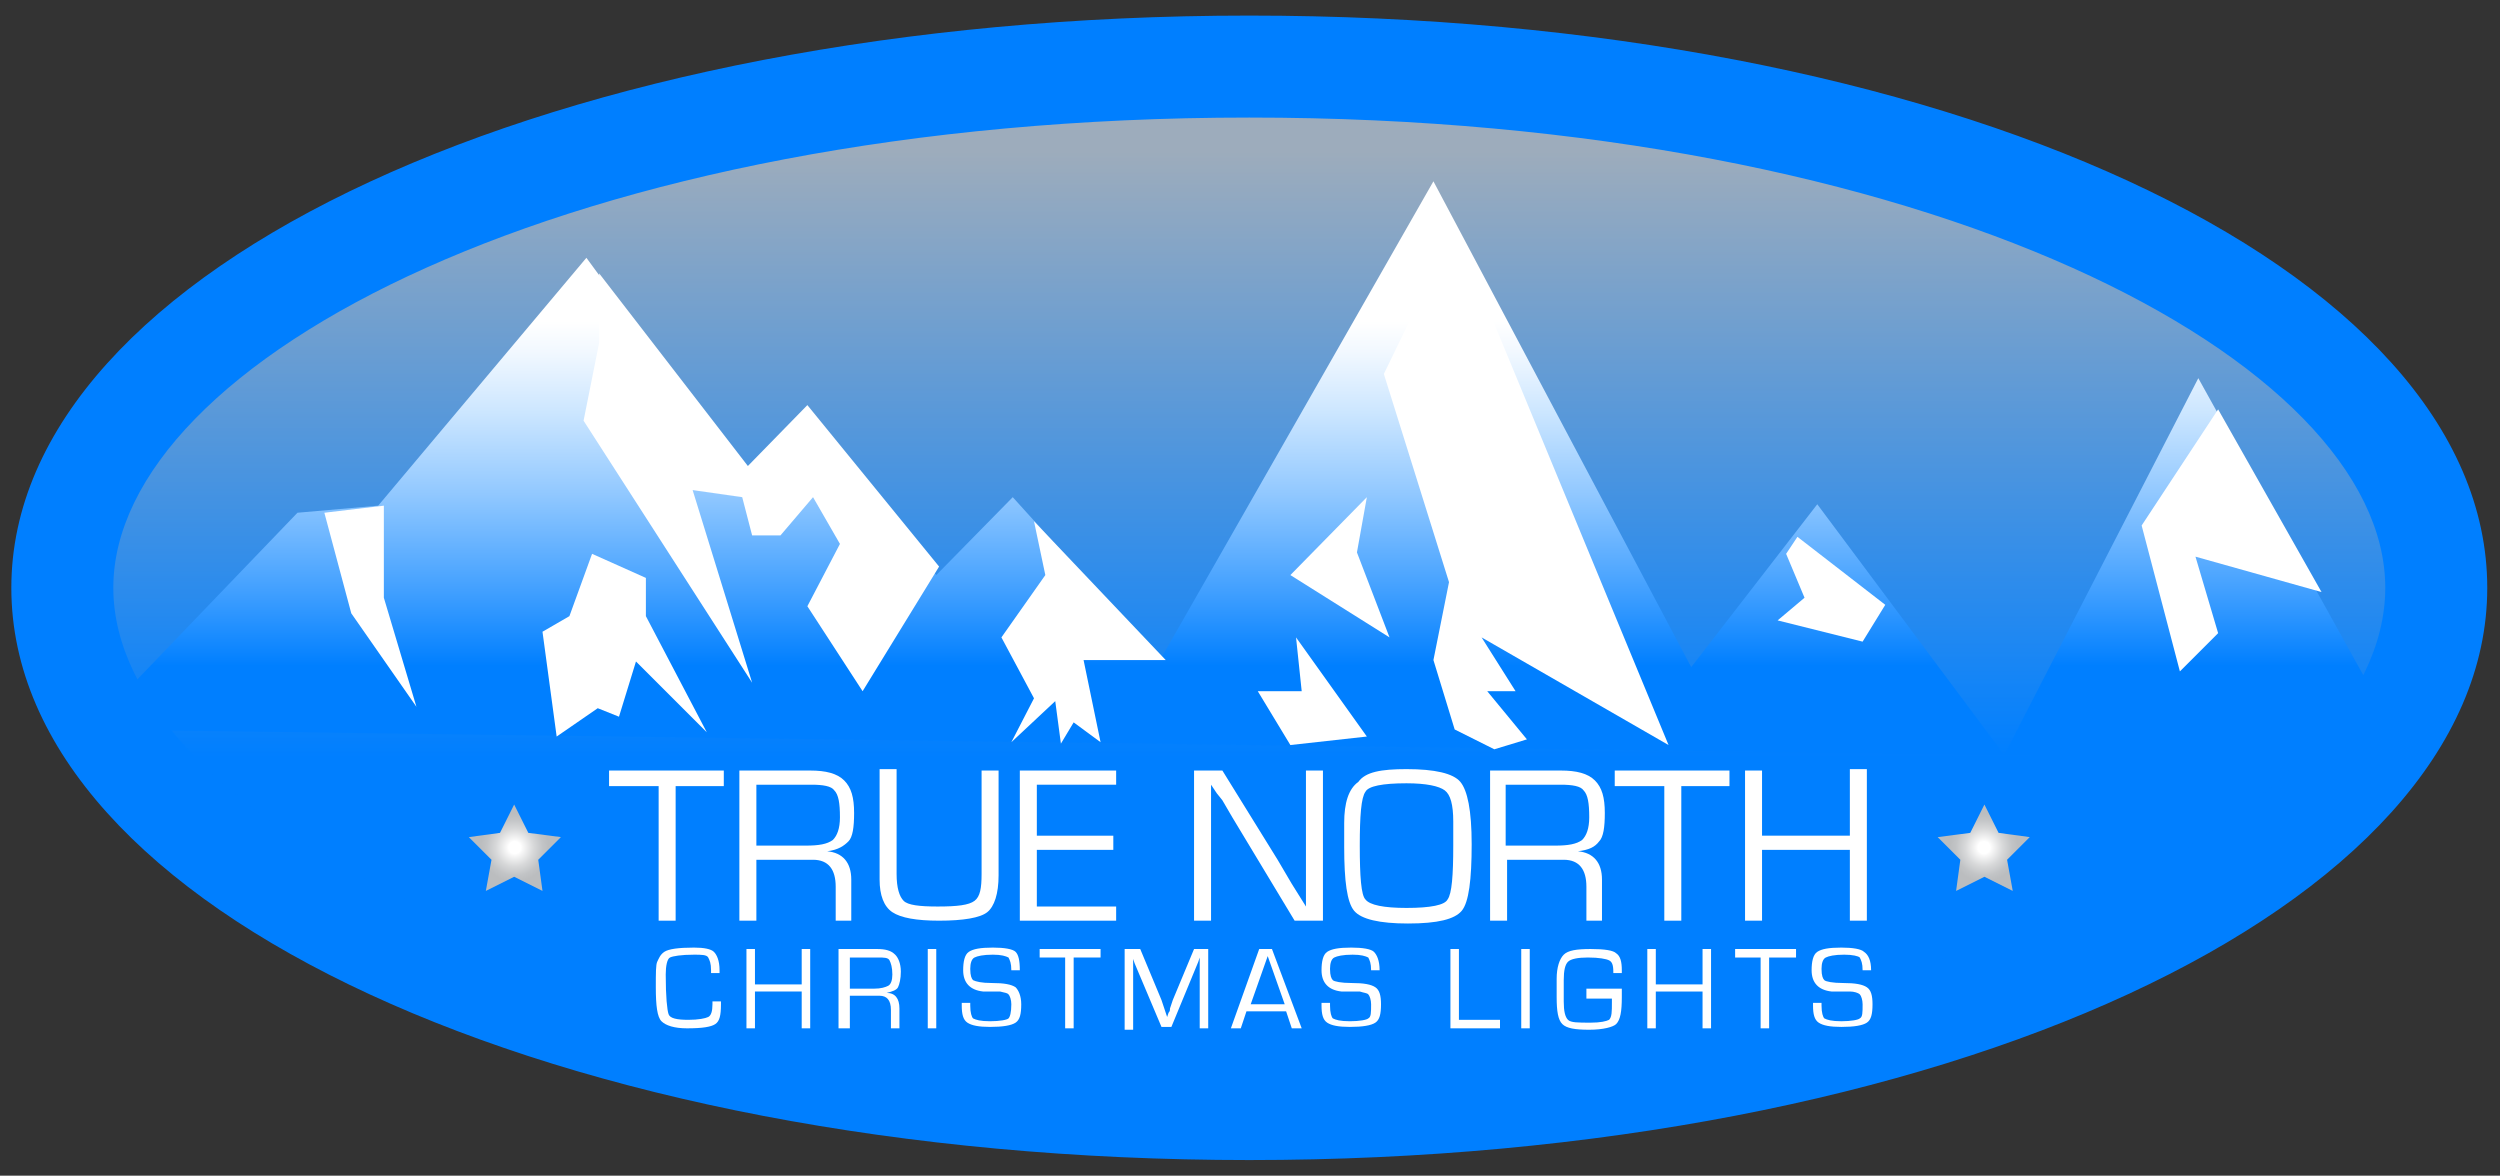
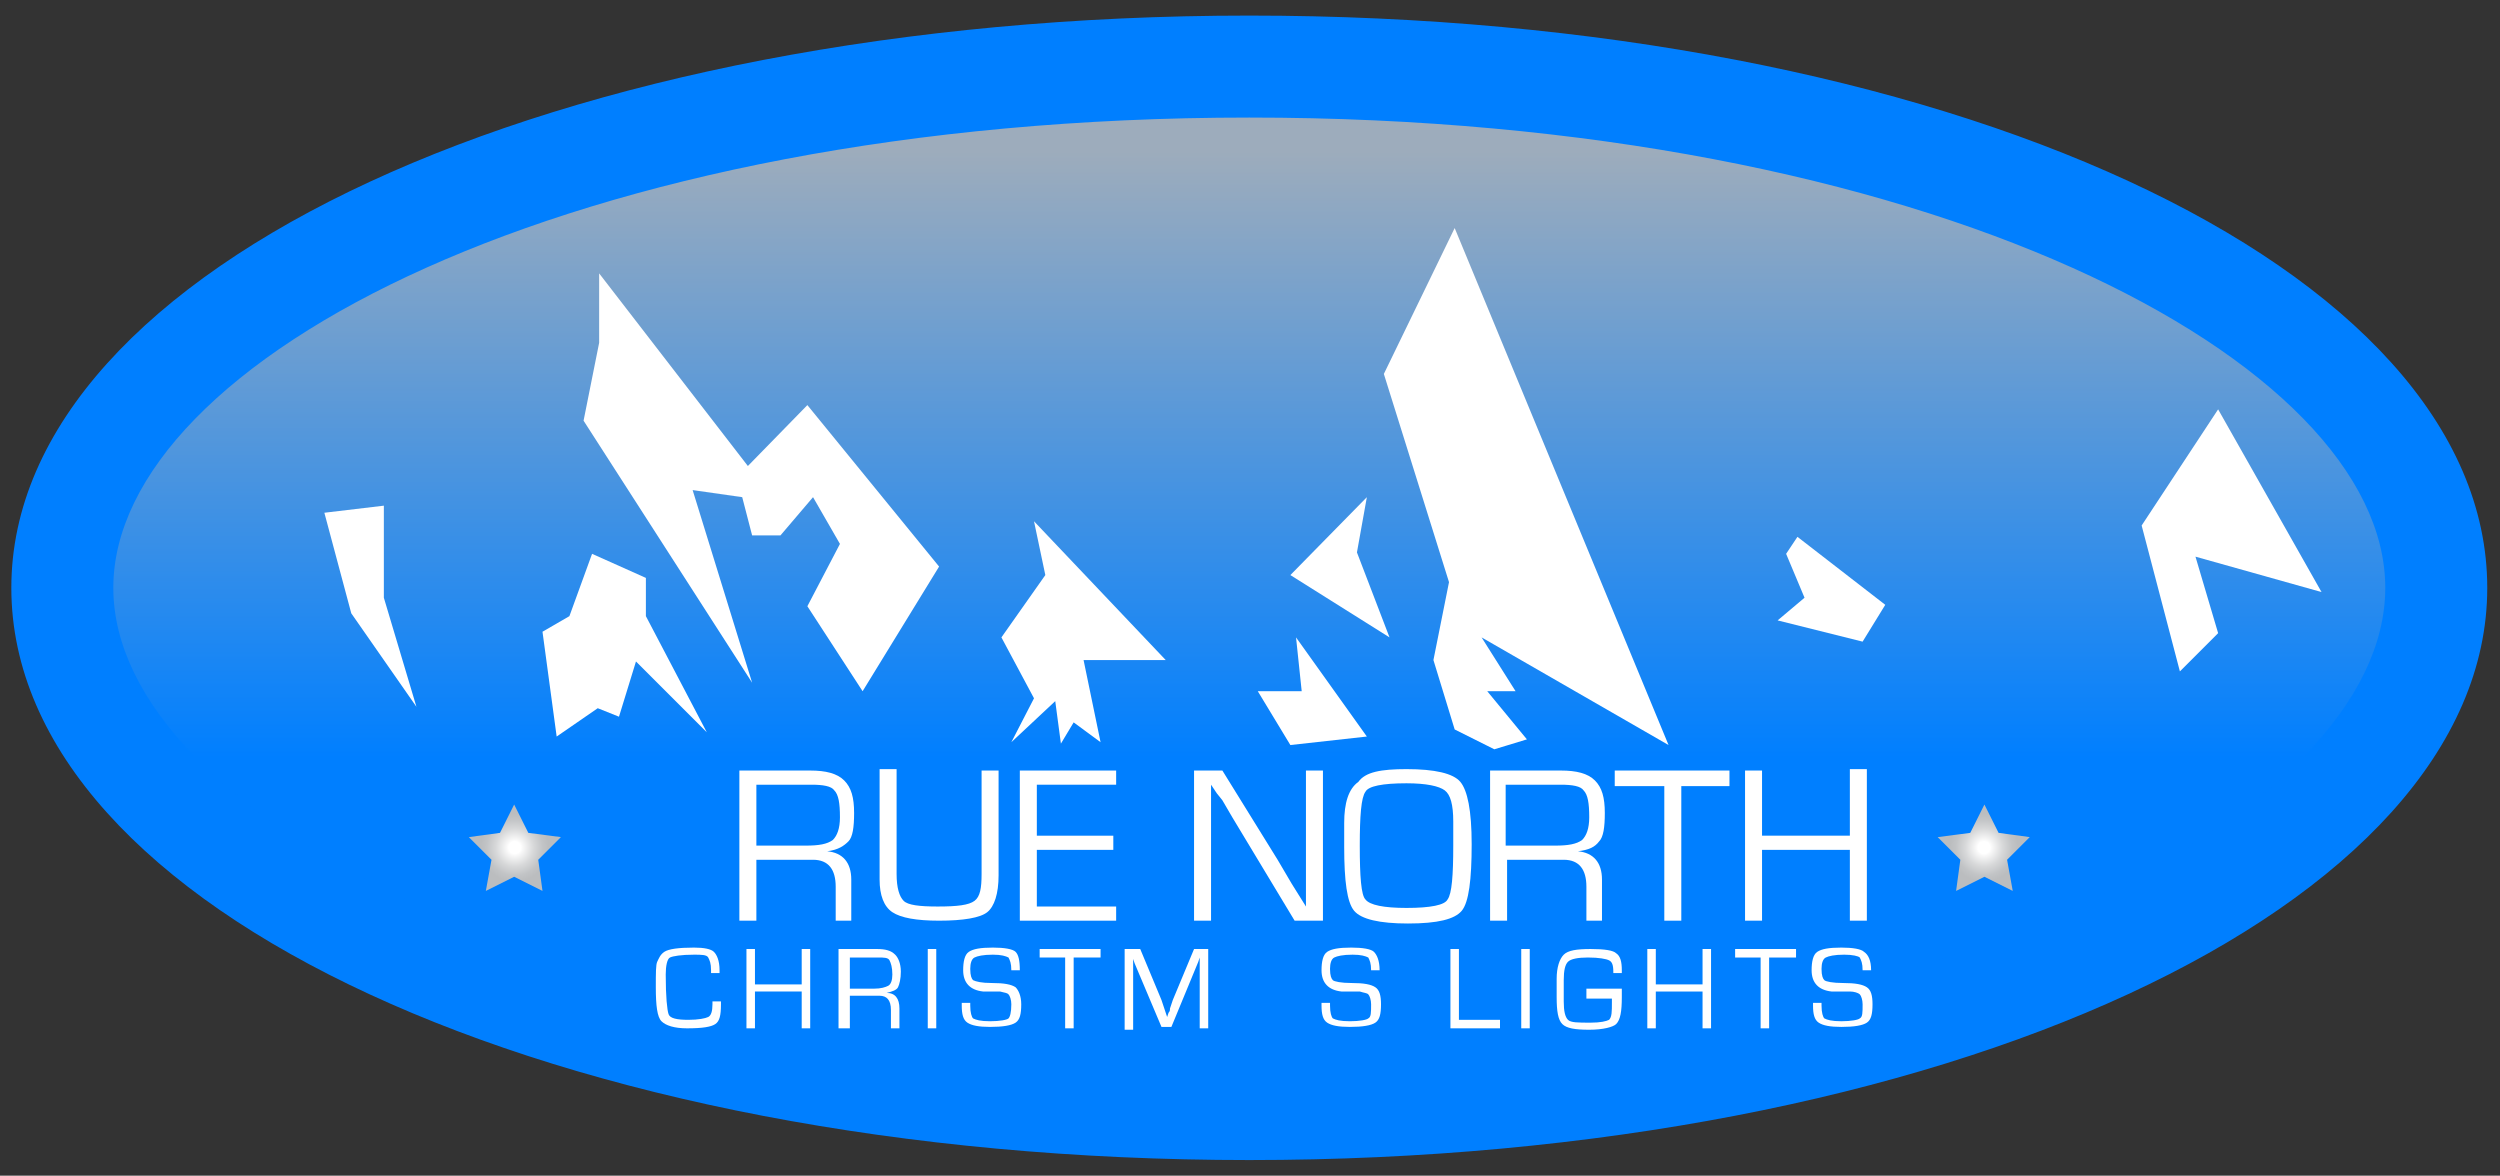
<svg xmlns="http://www.w3.org/2000/svg" version="1.1" id="Layer_1" x="0px" y="0px" width="176.5px" height="83px" viewBox="0 0 176.5 83" style="enable-background:new 0 0 176.5 83;" xml:space="preserve">
  <rect x="0" y="0" width="176.5" height="83" fill="#333333" stroke="none" />
  <style type="text/css">
	.st0{fill:url(#SVGID_1_);}
	.st1{fill:#007FFF;}
	.st2{fill:url(#SVGID_2_);}
	.st3{fill:#FFFFFF;}
	.st4{fill:url(#SVGID_3_);}
	.st5{fill:url(#SVGID_4_);}
</style>
  <linearGradient id="SVGID_1_" gradientUnits="userSpaceOnUse" x1="88.25" y1="74.798" x2="88.25" y2="10.681">
    <stop offset="0.332" style="stop-color:#007FFF" />
    <stop offset="1" style="stop-color:#9DACBC" />
  </linearGradient>
  <ellipse class="st0" cx="88.2" cy="41.5" rx="81.6" ry="35" />
  <g>
    <path class="st1" d="M88.2,81.9c-49,0-87.4-17.7-87.4-40.4c0-22.6,38.4-40.4,87.4-40.4c49,0,87.4,17.7,87.4,40.4   C175.6,64.1,137.2,81.9,88.2,81.9z M88.2,8.3c-48,0-80.2,17.2-80.2,33.2s32.2,33.2,80.2,33.2s80.2-17.2,80.2-33.2   S136.2,8.3,88.2,8.3z" />
  </g>
  <g>
    <linearGradient id="SVGID_2_" gradientUnits="userSpaceOnUse" x1="88.25" y1="53.676" x2="88.25" y2="12.795">
      <stop offset="0.163" style="stop-color:#007FFF" />
      <stop offset="0.29" style="stop-color:#409FFF" />
      <stop offset="0.46" style="stop-color:#91C8FF" />
      <stop offset="0.601" style="stop-color:#CCE6FF" />
      <stop offset="0.704" style="stop-color:#F1F8FF" />
      <stop offset="0.758" style="stop-color:#FFFFFF" />
    </linearGradient>
-     <polyline class="st2" points="6.3,51.5 21,36.2 26.7,35.7 41.4,18.2 52.6,33.5 56.8,29.1 66.1,40.6 71.5,35.1 81.9,46.6    101.2,12.8 119.4,47.1 128.3,35.6 141.5,53.3 155.2,26.7 170.2,53.7  " />
    <polygon class="st3" points="22.9,36.2 24.8,43.3 29.4,49.9 27.1,42.2 27.1,35.7  " />
    <polygon class="st3" points="42.3,19.3 42.3,24.2 41.2,29.7 53.1,48.2 48.9,34.6 52.4,35.1 53.1,37.8 55.1,37.8 57.4,35.1    59.3,38.4 57,42.8 60.9,48.8 66.3,40 57,28.6 52.8,32.9  " />
    <polygon class="st3" points="41.8,39.1 40.2,43.5 38.3,44.6 39.3,52 42.2,50 43.7,50.6 44.9,46.7 49.9,51.7 45.6,43.5 45.6,40.8     " />
    <polygon class="st3" points="73,36.8 73.8,40.6 70.7,45 73,49.3 71.4,52.4 74.5,49.5 74.9,52.5 75.8,51 77.7,52.4 76.5,46.6    82.3,46.6  " />
    <polygon class="st3" points="102.7,16.1 97.7,26.4 102.3,41.1 101.2,46.6 102.7,51.5 102.7,51.5 105.5,52.9 107.8,52.2 105,48.8    107,48.8 104.6,45 117.8,52.6  " />
    <polygon class="st3" points="96.5,35.1 91.1,40.6 98.1,45 95.8,39  " />
    <polygon class="st3" points="91.5,45 91.9,48.8 88.8,48.8 91.1,52.6 96.5,52  " />
    <polygon class="st3" points="156.6,28.9 151.2,37.1 153.9,47.4 156.6,44.7 155,39.3 163.9,41.8  " />
    <polygon class="st3" points="126.1,39.1 127.4,42.2 125.5,43.8 131.5,45.3 133.1,42.7 126.9,37.9  " />
    <g>
-       <path class="st3" d="M47.7,55.5V65h-1.2v-9.5H43v-1.1h8.1v1.1H47.7z" />
      <path class="st3" d="M52.2,65V54.4h5c1.1,0,1.9,0.2,2.4,0.7c0.5,0.5,0.7,1.2,0.7,2.3c0,1-0.1,1.7-0.4,2s-0.7,0.6-1.5,0.7v0    c1.1,0.1,1.7,0.8,1.7,2V65H59v-2.4c0-1.2-0.5-1.9-1.6-1.9H57h-3.6V65H52.2z M53.4,59.7h3.5c0.9,0,1.5-0.1,1.9-0.4    c0.3-0.3,0.5-0.8,0.5-1.6c0-1-0.1-1.6-0.4-1.9c-0.2-0.3-0.8-0.4-1.6-0.4h-3.9V59.7z" />
      <path class="st3" d="M69.3,54.4h1.2v7.4c0,1.3-0.3,2.2-0.8,2.6c-0.5,0.4-1.7,0.6-3.4,0.6c-1.6,0-2.7-0.2-3.3-0.6    c-0.6-0.4-0.9-1.2-0.9-2.3v-0.4v-7.4h1.2v7.4c0,1,0.2,1.6,0.5,1.9c0.3,0.3,1.1,0.4,2.4,0.4c1.4,0,2.2-0.1,2.6-0.4s0.5-0.9,0.5-1.9    V54.4z" />
      <path class="st3" d="M73.2,55.4V59h5.4v1h-5.4v4h5.6v1H72V54.4h6.8v1H73.2z" />
      <path class="st3" d="M93.4,54.4V65h-2L87,57.7l-0.7-1.2L85.9,56l-0.4-0.6h0l0,0.4l0,0.4V57v8h-1.2V54.4h2l3.9,6.3l1,1.7l0.5,0.8    l0.5,0.8h0l0-0.4l0-0.4v-0.8v-8H93.4z" />
      <path class="st3" d="M99.3,54.3c2,0,3.3,0.3,3.8,0.9c0.5,0.6,0.8,2,0.8,4.4c0,2.5-0.2,4.1-0.7,4.7c-0.5,0.6-1.7,0.9-3.8,0.9    c-2,0-3.3-0.3-3.8-0.9c-0.5-0.6-0.7-2.1-0.7-4.5v-0.7l0-1c0-1.4,0.3-2.4,1-2.9C96.4,54.5,97.5,54.3,99.3,54.3z M99.3,55.3    c-1.7,0-2.7,0.2-2.9,0.6c-0.3,0.4-0.4,1.7-0.4,3.8c0,2.2,0.1,3.5,0.4,3.8c0.3,0.4,1.3,0.6,2.9,0.6c1.7,0,2.7-0.2,2.9-0.6    c0.3-0.4,0.4-1.7,0.4-3.8V59l0-1c0-1.2-0.2-1.9-0.6-2.2S100.7,55.3,99.3,55.3z" />
      <path class="st3" d="M105.2,65V54.4h5c1.1,0,1.9,0.2,2.4,0.7c0.5,0.5,0.7,1.2,0.7,2.3c0,1-0.1,1.7-0.4,2c-0.3,0.4-0.7,0.6-1.5,0.7    v0c1.1,0.1,1.7,0.8,1.7,2V65H112v-2.4c0-1.2-0.5-1.9-1.6-1.9H110h-3.6V65H105.2z M106.3,59.7h3.5c0.9,0,1.5-0.1,1.9-0.4    c0.3-0.3,0.5-0.8,0.5-1.6c0-1-0.1-1.6-0.4-1.9c-0.2-0.3-0.8-0.4-1.6-0.4h-3.9V59.7z" />
      <path class="st3" d="M118.7,55.5V65h-1.2v-9.5h-3.5v-1.1h8.1v1.1H118.7z" />
      <path class="st3" d="M131.8,54.4V65h-1.2V60h-6.2V65h-1.2V54.4h1.2V59h6.2v-4.7H131.8z" />
    </g>
    <g>
      <path class="st3" d="M50.3,70.7h0.6v0.2c0,0.8-0.1,1.2-0.4,1.4s-0.9,0.3-2,0.3c-0.9,0-1.5-0.2-1.8-0.5c-0.3-0.3-0.4-1.1-0.4-2.4    c0-1,0-1.6,0.1-1.8c0.1-0.2,0.2-0.5,0.5-0.7c0.3-0.2,1-0.3,2.1-0.3c0.7,0,1.2,0.1,1.4,0.3c0.2,0.2,0.4,0.6,0.4,1.3l0,0.2h-0.6    l0-0.2c0-0.5-0.1-0.7-0.2-0.9s-0.5-0.2-1-0.2c-0.9,0-1.5,0.1-1.7,0.2s-0.3,0.6-0.3,1.2c0,1.6,0.1,2.5,0.2,2.8    c0.1,0.3,0.6,0.4,1.4,0.4c0.7,0,1.2-0.1,1.4-0.2c0.2-0.1,0.3-0.4,0.3-0.9L50.3,70.7z" />
      <path class="st3" d="M57.2,67v5.6h-0.6V70h-3.3v2.6h-0.6V67h0.6v2.5h3.3V67H57.2z" />
      <path class="st3" d="M59.2,72.6V67h2.7c0.6,0,1,0.1,1.3,0.4c0.2,0.2,0.4,0.6,0.4,1.2c0,0.5-0.1,0.9-0.2,1.1    c-0.1,0.2-0.4,0.3-0.8,0.4v0c0.6,0,0.9,0.4,0.9,1.1v1.4h-0.6v-1.3c0-0.7-0.3-1-0.8-1h-0.2h-1.9v2.3H59.2z M59.9,69.8h1.8    c0.5,0,0.8-0.1,1-0.2s0.3-0.4,0.3-0.8c0-0.5-0.1-0.8-0.2-1c-0.1-0.2-0.4-0.2-0.8-0.2h-2V69.8z" />
      <path class="st3" d="M66.1,67v5.6h-0.6V67H66.1z" />
      <path class="st3" d="M72,68.5h-0.6c0-0.5-0.1-0.7-0.2-0.9c-0.2-0.1-0.5-0.2-1.1-0.2c-0.7,0-1.1,0.1-1.3,0.2    c-0.2,0.1-0.3,0.4-0.3,0.8c0,0.5,0.1,0.7,0.2,0.8c0.2,0.1,0.6,0.2,1.3,0.2c0.9,0,1.4,0.1,1.7,0.3c0.2,0.2,0.4,0.6,0.4,1.2    c0,0.7-0.1,1.1-0.4,1.3c-0.3,0.2-0.9,0.3-1.8,0.3c-0.8,0-1.3-0.1-1.6-0.3c-0.3-0.2-0.4-0.6-0.4-1.2l0-0.2h0.6V71    c0,0.5,0.1,0.8,0.2,0.9c0.2,0.1,0.5,0.2,1.2,0.2c0.7,0,1.2-0.1,1.3-0.2s0.2-0.4,0.2-1c0-0.3-0.1-0.6-0.2-0.7S71,70.1,70.6,70    L70,70l-0.6,0c-0.9-0.1-1.4-0.6-1.4-1.5c0-0.6,0.1-1.1,0.4-1.3c0.3-0.2,0.8-0.3,1.7-0.3c0.8,0,1.4,0.1,1.6,0.3    C71.9,67.4,72,67.8,72,68.5z" />
      <path class="st3" d="M75.8,67.6v5h-0.6v-5h-1.8V67h4.3v0.6H75.8z" />
      <path class="st3" d="M85.3,67v5.6h-0.6v-4.5v-0.3l0-0.2l0-0.2h0l0,0.1c0,0.1,0,0.1,0,0.1l-0.1,0.3l-1.9,4.6H82L80.1,68l-0.1-0.3    l0-0.1c0,0,0-0.1,0-0.1h0l0,0.2l0,0.2v0.3v4.5h-0.6V67h1.1l1.5,3.6l0.2,0.6l0.1,0.3l0.1,0.3h0l0.1-0.3c0.1-0.1,0.1-0.2,0.1-0.3    l0.2-0.6l1.5-3.6H85.3z" />
-       <path class="st3" d="M90.8,71.4H88l-0.4,1.2h-0.7l2-5.6h0.9l2.1,5.6h-0.7L90.8,71.4z M90.7,70.9l-1.2-3.4l-1.2,3.4H90.7z" />
      <path class="st3" d="M97.4,68.5h-0.6c0-0.5-0.1-0.7-0.2-0.9c-0.2-0.1-0.5-0.2-1.1-0.2c-0.7,0-1.1,0.1-1.3,0.2s-0.3,0.4-0.3,0.8    c0,0.5,0.1,0.7,0.2,0.8s0.6,0.2,1.3,0.2c0.9,0,1.4,0.1,1.7,0.3s0.4,0.6,0.4,1.2c0,0.7-0.1,1.1-0.4,1.3c-0.3,0.2-0.9,0.3-1.8,0.3    c-0.8,0-1.3-0.1-1.6-0.3c-0.3-0.2-0.4-0.6-0.4-1.2l0-0.2h0.6V71c0,0.5,0.1,0.8,0.2,0.9c0.2,0.1,0.5,0.2,1.2,0.2    c0.7,0,1.2-0.1,1.3-0.2c0.2-0.1,0.2-0.4,0.2-1c0-0.3-0.1-0.6-0.2-0.7S96.3,70.1,96,70l-0.7,0l-0.6,0c-0.9-0.1-1.4-0.6-1.4-1.5    c0-0.6,0.1-1.1,0.4-1.3c0.3-0.2,0.8-0.3,1.7-0.3c0.8,0,1.4,0.1,1.6,0.3C97.2,67.4,97.4,67.8,97.4,68.5z" />
      <path class="st3" d="M103,67v5h2.9v0.6h-3.5V67H103z" />
      <path class="st3" d="M108,67v5.6h-0.6V67H108z" />
      <path class="st3" d="M112.1,69.8h2.4c0,0.1,0,0.3,0,0.6c0,1-0.1,1.6-0.4,1.9c-0.2,0.2-0.9,0.4-1.9,0.4c-1,0-1.6-0.1-1.9-0.4    c-0.3-0.3-0.4-0.9-0.4-1.9l0-0.8l0-0.5c0-0.8,0.2-1.4,0.5-1.7s0.9-0.4,1.9-0.4c1,0,1.6,0.1,1.8,0.3c0.3,0.2,0.4,0.6,0.4,1.2v0.2    h-0.6v-0.1c0-0.5-0.1-0.7-0.3-0.8c-0.2-0.1-0.7-0.2-1.5-0.2c-0.7,0-1.2,0.1-1.4,0.3s-0.3,0.6-0.3,1.3l0,0.7l0,0.8    c0,0.7,0.1,1.1,0.3,1.3c0.2,0.2,0.7,0.2,1.6,0.2c0.7,0,1.1-0.1,1.3-0.2c0.2-0.2,0.2-0.6,0.2-1.2c0-0.1,0-0.2,0-0.3h-1.8V69.8z" />
      <path class="st3" d="M120.8,67v5.6h-0.6V70h-3.3v2.6h-0.6V67h0.6v2.5h3.3V67H120.8z" />
      <path class="st3" d="M124.9,67.6v5h-0.6v-5h-1.8V67h4.3v0.6H124.9z" />
      <path class="st3" d="M132.1,68.5h-0.6c0-0.5-0.1-0.7-0.2-0.9c-0.1-0.1-0.5-0.2-1.1-0.2c-0.7,0-1.1,0.1-1.3,0.2    c-0.2,0.1-0.3,0.4-0.3,0.8c0,0.5,0.1,0.7,0.2,0.8c0.1,0.1,0.6,0.2,1.3,0.2c0.9,0,1.4,0.1,1.7,0.3s0.4,0.6,0.4,1.2    c0,0.7-0.1,1.1-0.4,1.3c-0.3,0.2-0.9,0.3-1.8,0.3c-0.8,0-1.3-0.1-1.6-0.3c-0.3-0.2-0.4-0.6-0.4-1.2l0-0.2h0.6V71    c0,0.5,0.1,0.8,0.2,0.9c0.2,0.1,0.5,0.2,1.2,0.2c0.7,0,1.2-0.1,1.3-0.2c0.2-0.1,0.2-0.4,0.2-1c0-0.3-0.1-0.6-0.2-0.7    s-0.4-0.2-0.7-0.2l-0.7,0l-0.6,0c-0.9-0.1-1.4-0.6-1.4-1.5c0-0.6,0.1-1.1,0.4-1.3c0.3-0.2,0.8-0.3,1.7-0.3c0.8,0,1.4,0.1,1.6,0.3    C131.9,67.4,132.1,67.8,132.1,68.5z" />
    </g>
    <radialGradient id="SVGID_3_" cx="36.341" cy="59.839" r="3.168" gradientUnits="userSpaceOnUse">
      <stop offset="0.135" style="stop-color:#FFFFFF" />
      <stop offset="0.181" style="stop-color:#F8F8F8" />
      <stop offset="0.423" style="stop-color:#D7D8D9" />
      <stop offset="0.624" style="stop-color:#C2C4C6" />
      <stop offset="0.758" style="stop-color:#BBBDBF" />
    </radialGradient>
    <polygon class="st4" points="36.3,56.8 37.3,58.8 39.6,59.1 38,60.7 38.3,62.9 36.3,61.9 34.3,62.9 34.7,60.7 33.1,59.1 35.3,58.8     " />
    <radialGradient id="SVGID_4_" cx="140.071" cy="59.839" r="3.167" gradientUnits="userSpaceOnUse">
      <stop offset="0.135" style="stop-color:#FFFFFF" />
      <stop offset="0.181" style="stop-color:#F8F8F8" />
      <stop offset="0.423" style="stop-color:#D7D8D9" />
      <stop offset="0.624" style="stop-color:#C2C4C6" />
      <stop offset="0.758" style="stop-color:#BBBDBF" />
    </radialGradient>
    <polygon class="st5" points="140.1,56.8 141.1,58.8 143.3,59.1 141.7,60.7 142.1,62.9 140.1,61.9 138.1,62.9 138.4,60.7    136.8,59.1 139.1,58.8  " />
  </g>
</svg>